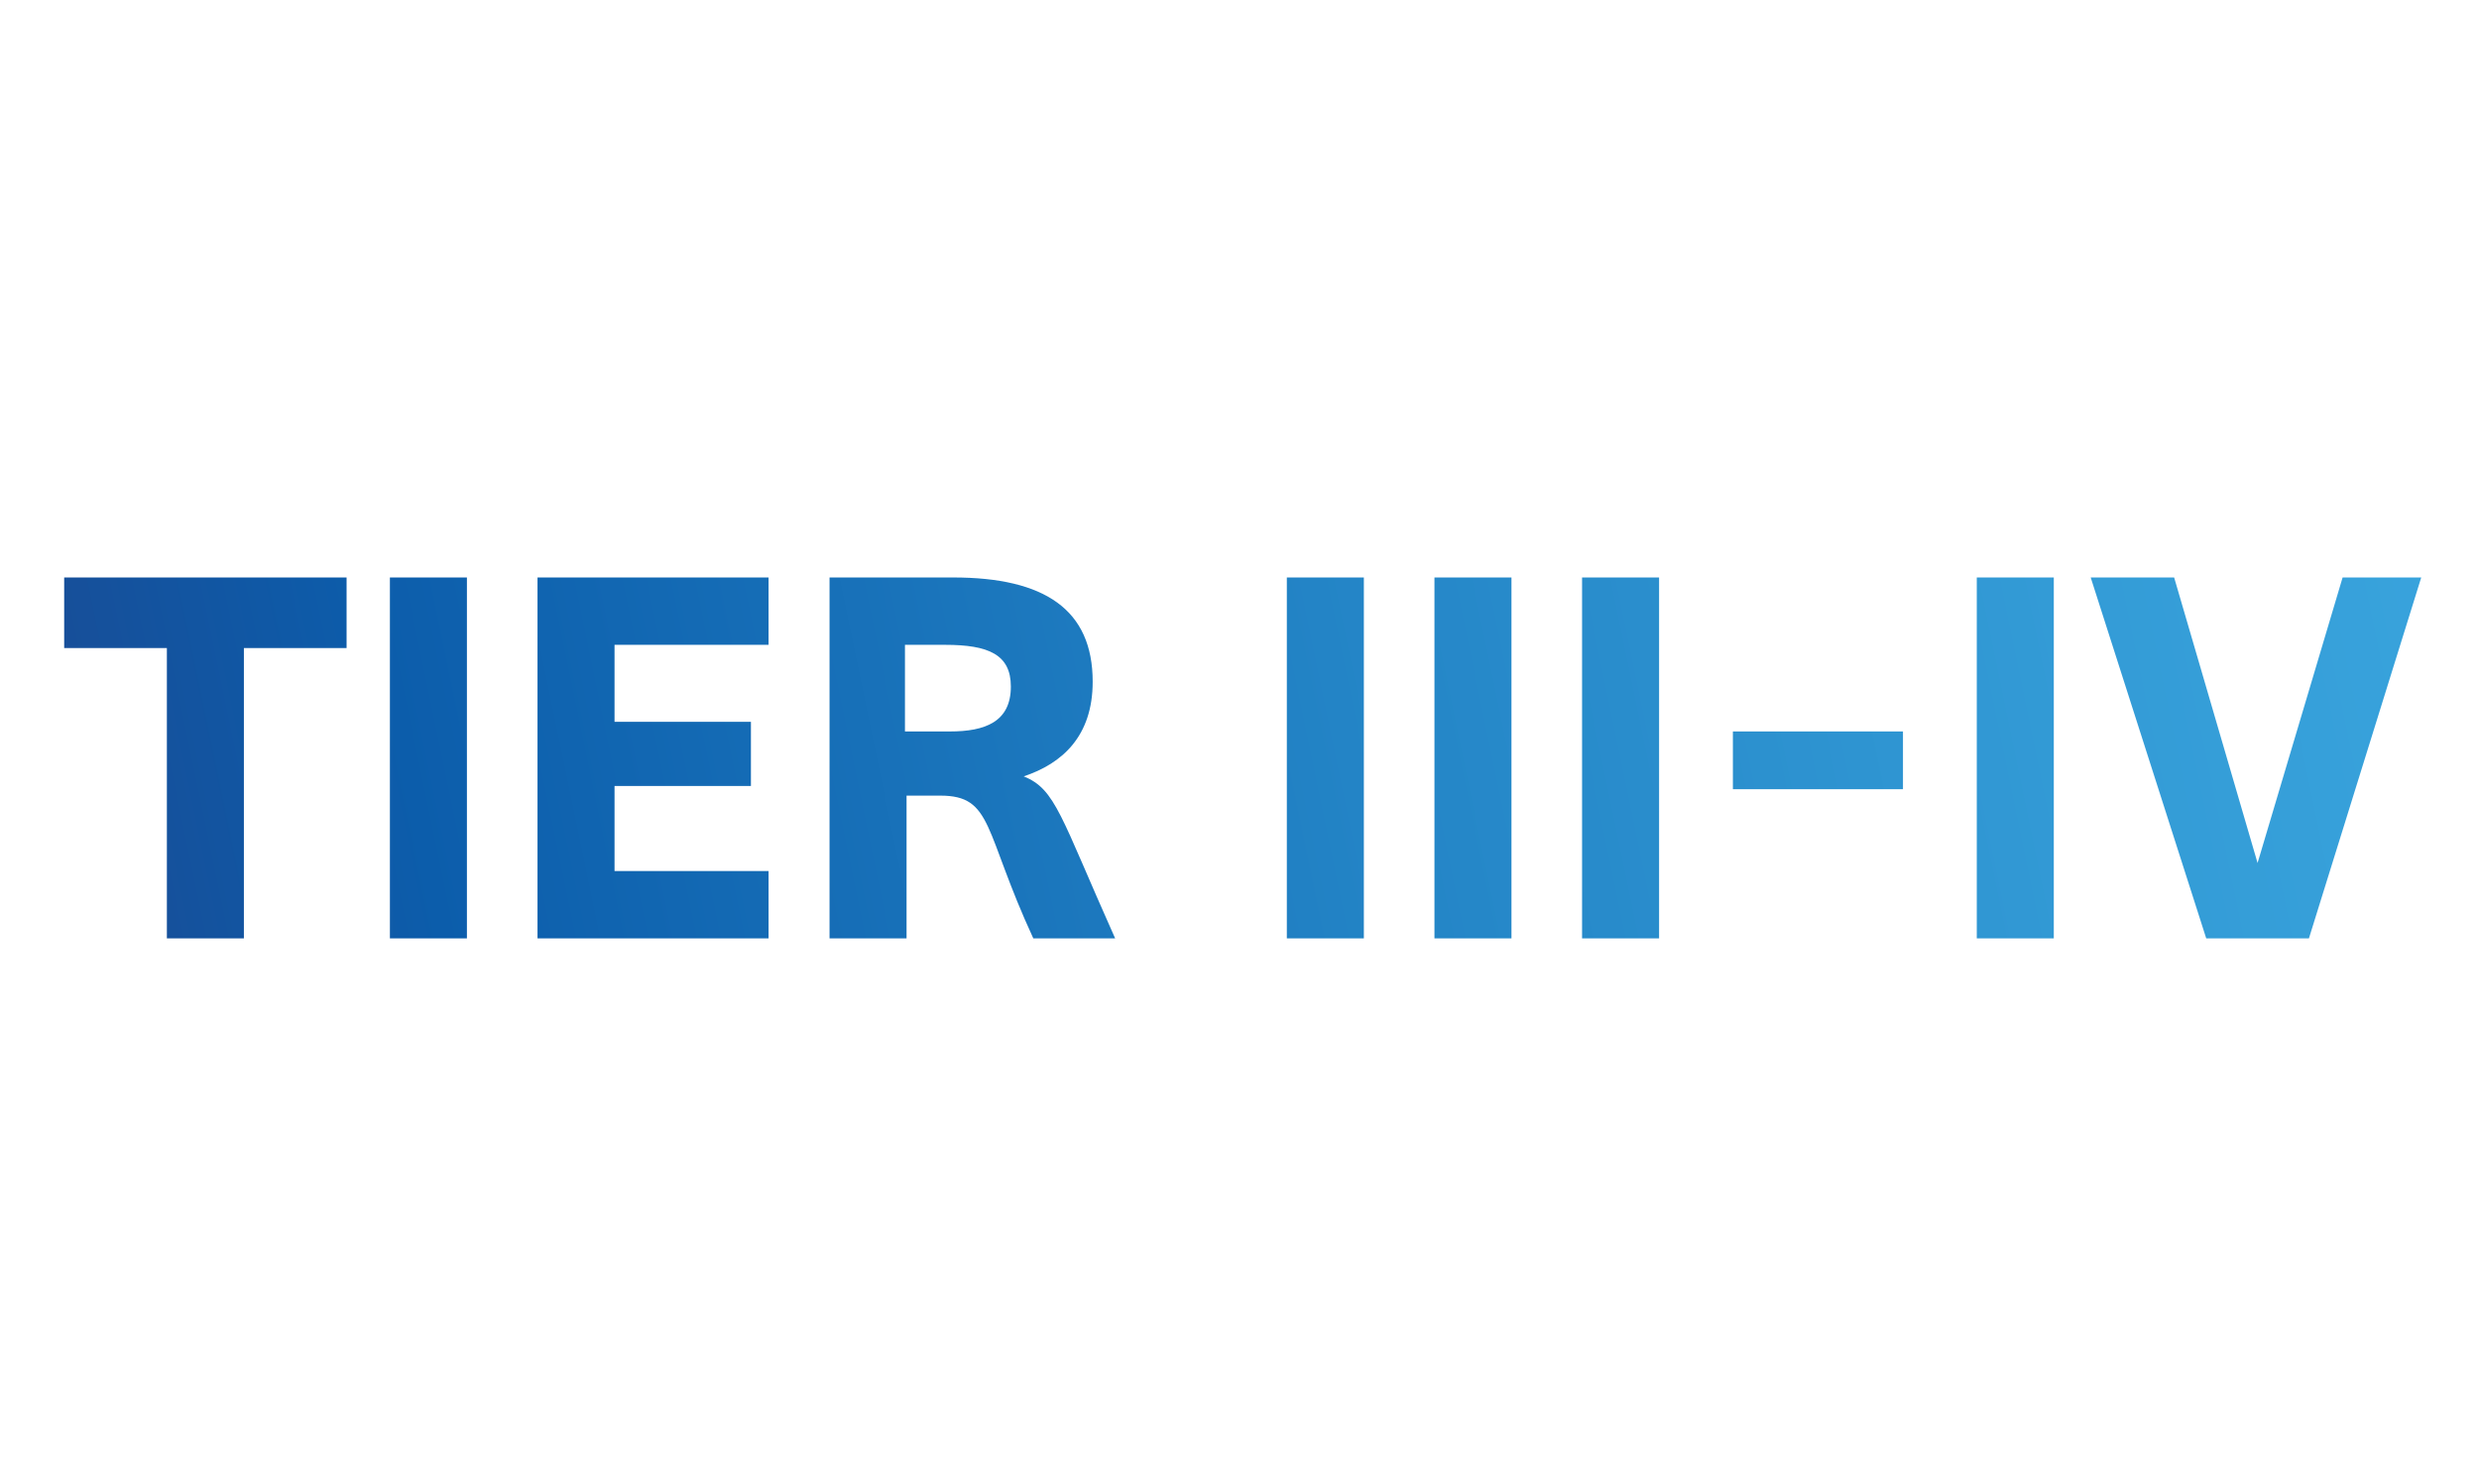
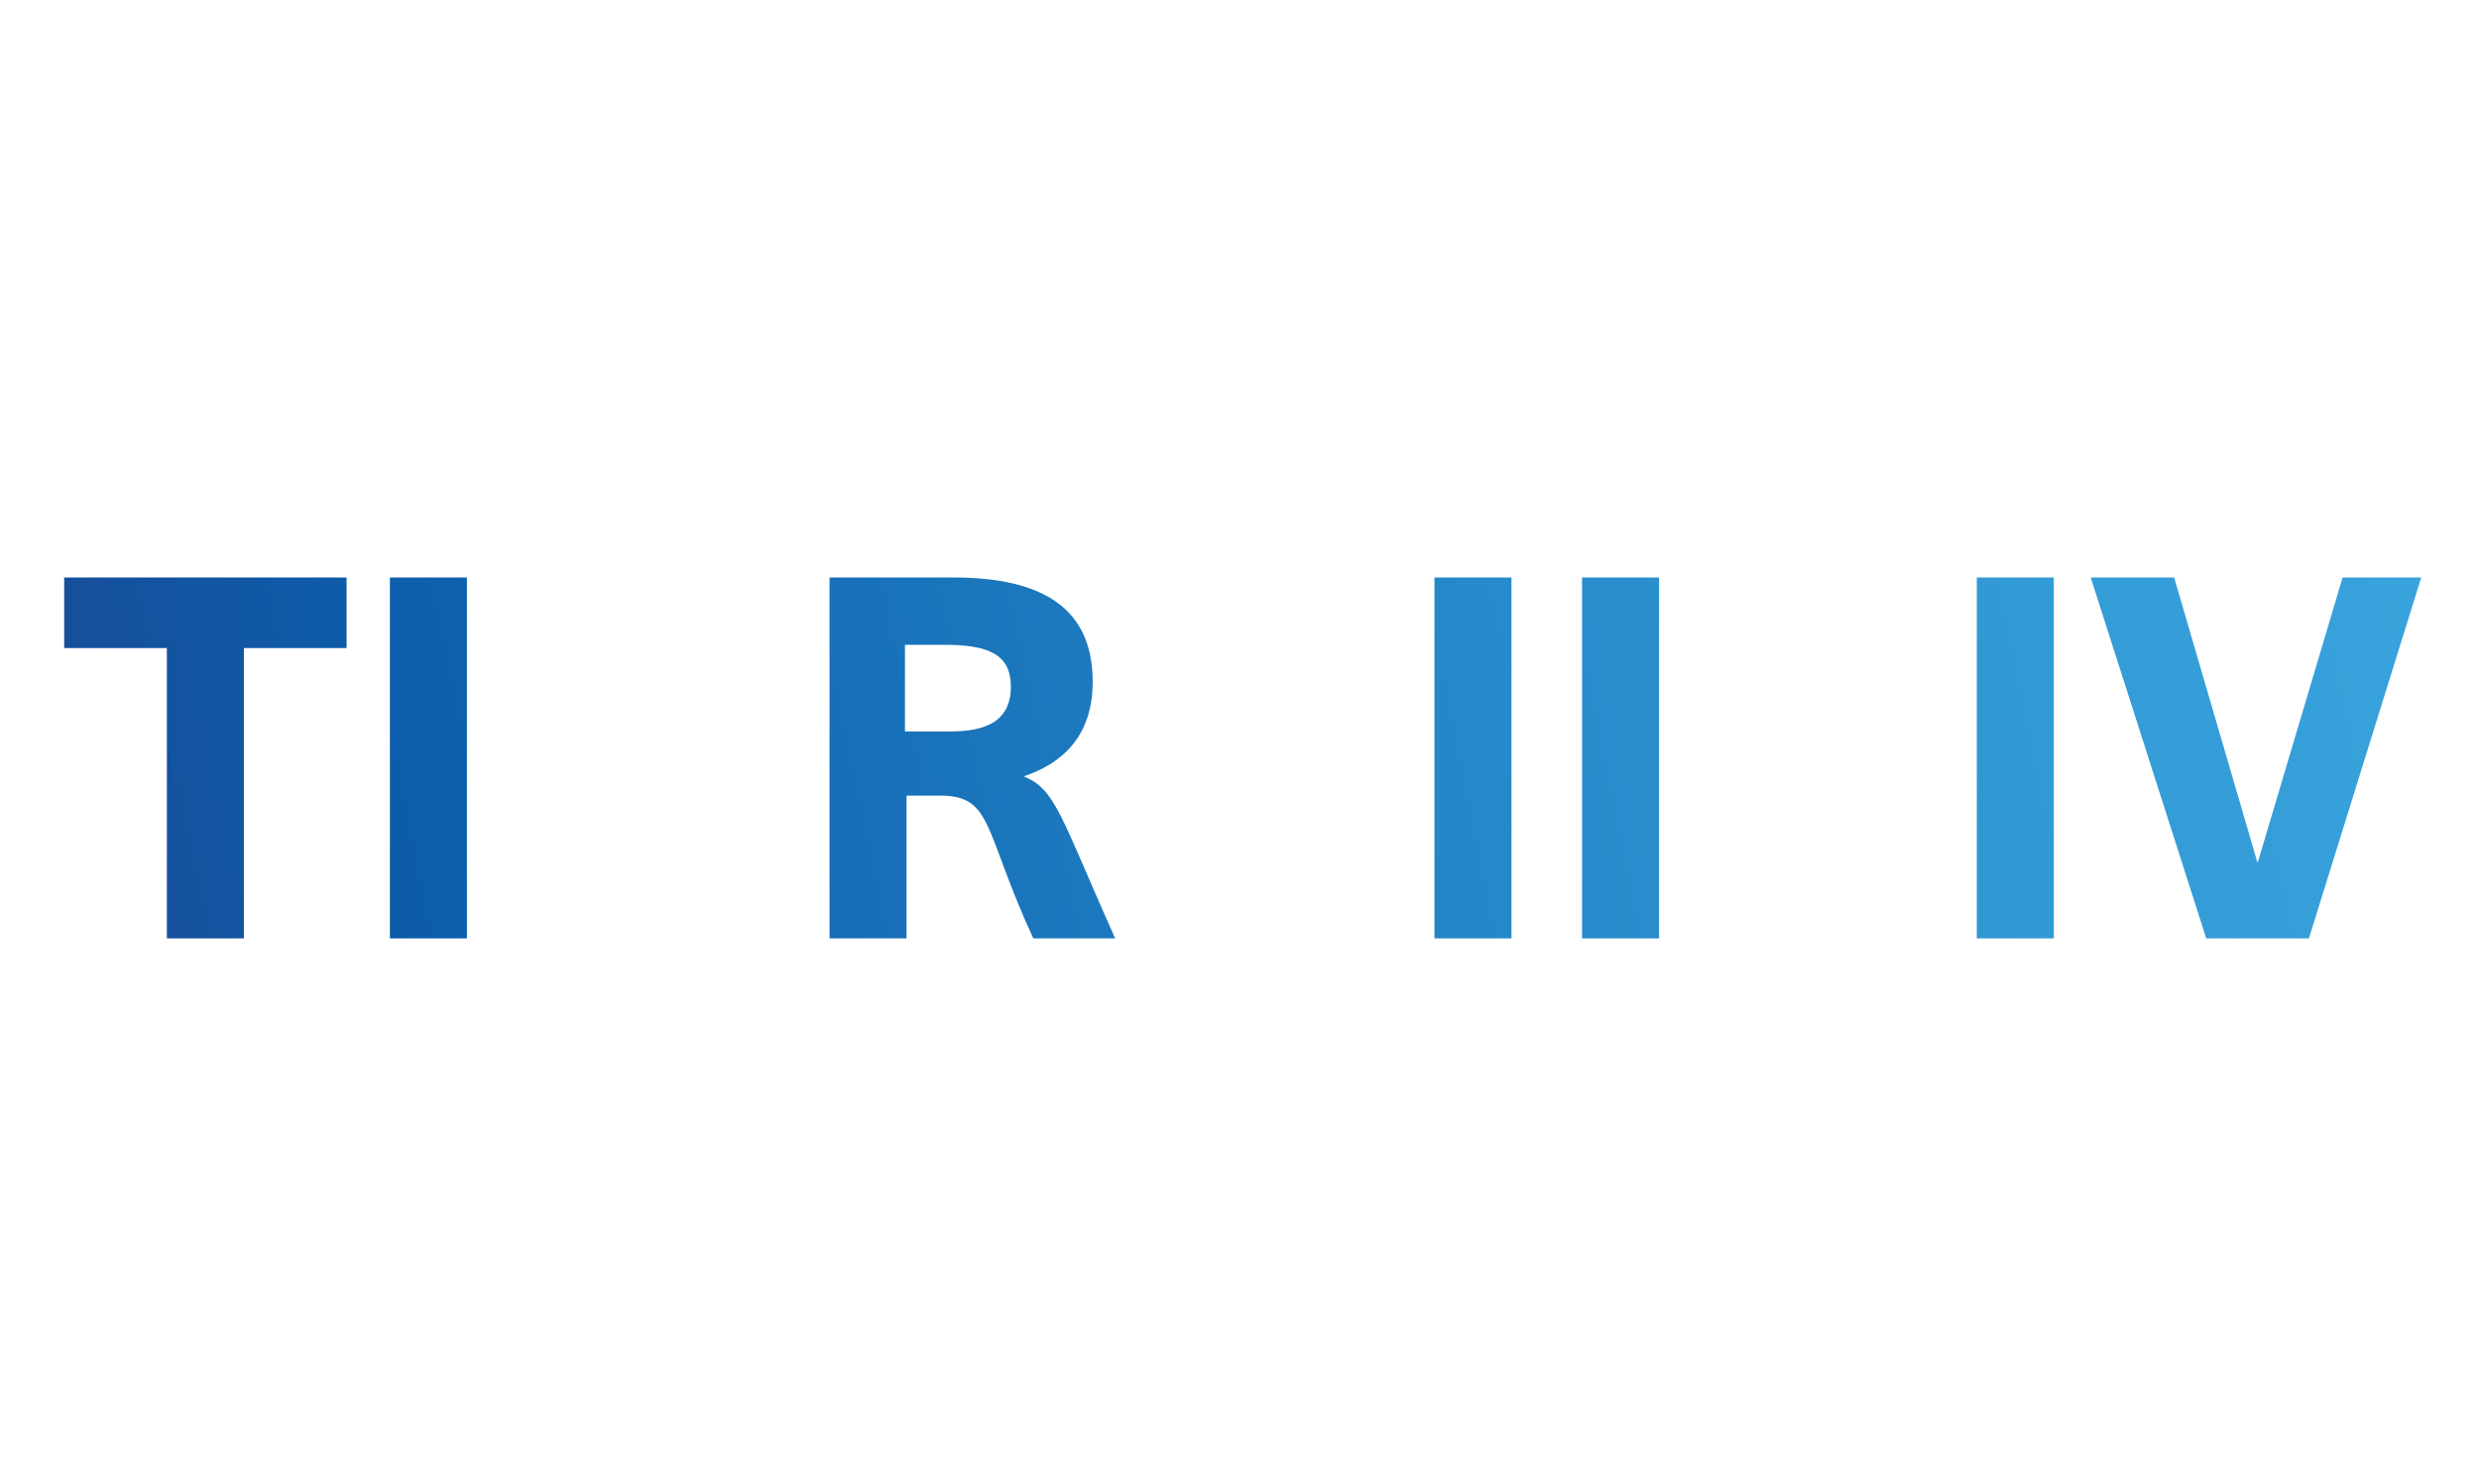
<svg xmlns="http://www.w3.org/2000/svg" id="Layer_1" x="0px" y="0px" viewBox="0 0 154.5 92.5" style="enable-background:new 0 0 154.5 92.5;" xml:space="preserve">
  <style type="text/css"> .st0{fill:url(#SVGID_1_);} .st1{fill:url(#SVGID_00000036236292501218748990000007785395871733939584_);} .st2{fill:url(#SVGID_00000062190851247973345140000011412365789285492629_);} .st3{fill:url(#SVGID_00000016771683841017582990000010045418800124669875_);} .st4{fill:url(#SVGID_00000065777446486493355400000012558718127673812865_);} .st5{fill:url(#SVGID_00000172411944514253167960000017962599494000020866_);} .st6{fill:url(#SVGID_00000183959670794276418840000001723268566658645437_);} .st7{fill:url(#SVGID_00000048470732896844098370000006266265224452298923_);} .st8{fill:url(#SVGID_00000129924226589075582180000014966505156181517740_);} .st9{fill:url(#SVGID_00000175292729773106706580000002422568289877593007_);} </style>
  <g>
    <linearGradient id="SVGID_1_" gradientUnits="userSpaceOnUse" x1="-14.432" y1="52.216" x2="151.174" y2="17.964">
      <stop offset="0" style="stop-color:#224087" />
      <stop offset="0.236" style="stop-color:#0C5DAB" />
      <stop offset="0.576" style="stop-color:#2384C6" />
      <stop offset="0.842" style="stop-color:#339BD6" />
      <stop offset="1" style="stop-color:#39A4DD" />
    </linearGradient>
    <path class="st0" d="M15.2,58.5h-4.8V40.4H4V36h17.6v4.4h-6.4V58.5z" />
    <linearGradient id="SVGID_00000021120855313015399520000010357151089532882588_" gradientUnits="userSpaceOnUse" x1="-13.73" y1="55.608" x2="151.875" y2="21.357">
      <stop offset="0" style="stop-color:#224087" />
      <stop offset="0.236" style="stop-color:#0C5DAB" />
      <stop offset="0.576" style="stop-color:#2384C6" />
      <stop offset="0.842" style="stop-color:#339BD6" />
      <stop offset="1" style="stop-color:#39A4DD" />
    </linearGradient>
    <path style="fill:url(#SVGID_00000021120855313015399520000010357151089532882588_);" d="M29.1,58.5h-4.8V36h4.8V58.5z" />
    <linearGradient id="SVGID_00000078742010139656363640000010189938463896200102_" gradientUnits="userSpaceOnUse" x1="-13.155" y1="58.388" x2="152.45" y2="24.136">
      <stop offset="0" style="stop-color:#224087" />
      <stop offset="0.236" style="stop-color:#0C5DAB" />
      <stop offset="0.576" style="stop-color:#2384C6" />
      <stop offset="0.842" style="stop-color:#339BD6" />
      <stop offset="1" style="stop-color:#39A4DD" />
    </linearGradient>
-     <path style="fill:url(#SVGID_00000078742010139656363640000010189938463896200102_);" d="M47.9,58.5H33.5V36h14.4v4.2h-9.6V45h8.5 v4h-8.5v5.3h9.6V58.5z" />
    <linearGradient id="SVGID_00000181779655965722314820000002206222627651791754_" gradientUnits="userSpaceOnUse" x1="-12.344" y1="62.31" x2="153.262" y2="28.058">
      <stop offset="0" style="stop-color:#224087" />
      <stop offset="0.236" style="stop-color:#0C5DAB" />
      <stop offset="0.576" style="stop-color:#2384C6" />
      <stop offset="0.842" style="stop-color:#339BD6" />
      <stop offset="1" style="stop-color:#39A4DD" />
    </linearGradient>
    <path style="fill:url(#SVGID_00000181779655965722314820000002206222627651791754_);" d="M56.5,49.6v8.9h-4.8V36h7.7 c5.7,0,8.7,2,8.7,6.5c0,3.4-1.9,5.1-4.3,5.9c2,0.8,2.3,2.5,5.7,10.1h-5.1c-3.1-6.7-2.5-8.9-5.8-8.9H56.5z M56.4,45.6h2.8 c2.2,0,3.8-0.6,3.8-2.8c0-2-1.4-2.6-4.1-2.6h-2.5V45.6z" />
    <linearGradient id="SVGID_00000168828327065683572320000013056784522037833615_" gradientUnits="userSpaceOnUse" x1="-11.438" y1="66.689" x2="154.167" y2="32.438">
      <stop offset="0" style="stop-color:#224087" />
      <stop offset="0.236" style="stop-color:#0C5DAB" />
      <stop offset="0.576" style="stop-color:#2384C6" />
      <stop offset="0.842" style="stop-color:#339BD6" />
      <stop offset="1" style="stop-color:#39A4DD" />
    </linearGradient>
-     <path style="fill:url(#SVGID_00000168828327065683572320000013056784522037833615_);" d="M85,58.5h-4.8V36H85V58.5z" />
+     <path style="fill:url(#SVGID_00000168828327065683572320000013056784522037833615_);" d="M85,58.5V36H85V58.5z" />
    <linearGradient id="SVGID_00000169548860100337148470000011291994972268537226_" gradientUnits="userSpaceOnUse" x1="-11.06" y1="68.515" x2="154.545" y2="34.263">
      <stop offset="0" style="stop-color:#224087" />
      <stop offset="0.236" style="stop-color:#0C5DAB" />
      <stop offset="0.576" style="stop-color:#2384C6" />
      <stop offset="0.842" style="stop-color:#339BD6" />
      <stop offset="1" style="stop-color:#39A4DD" />
    </linearGradient>
    <path style="fill:url(#SVGID_00000169548860100337148470000011291994972268537226_);" d="M94.2,58.5h-4.8V36h4.8V58.5z" />
    <linearGradient id="SVGID_00000052792377965629768140000000716829705814250117_" gradientUnits="userSpaceOnUse" x1="-10.683" y1="70.34" x2="154.923" y2="36.089">
      <stop offset="0" style="stop-color:#224087" />
      <stop offset="0.236" style="stop-color:#0C5DAB" />
      <stop offset="0.576" style="stop-color:#2384C6" />
      <stop offset="0.842" style="stop-color:#339BD6" />
      <stop offset="1" style="stop-color:#39A4DD" />
    </linearGradient>
    <path style="fill:url(#SVGID_00000052792377965629768140000000716829705814250117_);" d="M103.4,58.5h-4.8V36h4.8V58.5z" />
    <linearGradient id="SVGID_00000082343861544642997640000002503713459723432628_" gradientUnits="userSpaceOnUse" x1="-10.153" y1="72.902" x2="155.452" y2="38.651">
      <stop offset="0" style="stop-color:#224087" />
      <stop offset="0.236" style="stop-color:#0C5DAB" />
      <stop offset="0.576" style="stop-color:#2384C6" />
      <stop offset="0.842" style="stop-color:#339BD6" />
      <stop offset="1" style="stop-color:#39A4DD" />
    </linearGradient>
-     <path style="fill:url(#SVGID_00000082343861544642997640000002503713459723432628_);" d="M118.6,49.2h-10.6v-3.6h10.6V49.2z" />
    <linearGradient id="SVGID_00000137117206701276989780000000162861286886245266_" gradientUnits="userSpaceOnUse" x1="-9.674" y1="75.217" x2="155.931" y2="40.965">
      <stop offset="0" style="stop-color:#224087" />
      <stop offset="0.236" style="stop-color:#0C5DAB" />
      <stop offset="0.576" style="stop-color:#2384C6" />
      <stop offset="0.842" style="stop-color:#339BD6" />
      <stop offset="1" style="stop-color:#39A4DD" />
    </linearGradient>
    <path style="fill:url(#SVGID_00000137117206701276989780000000162861286886245266_);" d="M128,58.5h-4.8V36h4.8V58.5z" />
    <linearGradient id="SVGID_00000110449471729080879590000008593302550072669881_" gradientUnits="userSpaceOnUse" x1="-9.2" y1="77.511" x2="156.406" y2="43.26">
      <stop offset="0" style="stop-color:#224087" />
      <stop offset="0.236" style="stop-color:#0C5DAB" />
      <stop offset="0.576" style="stop-color:#2384C6" />
      <stop offset="0.842" style="stop-color:#339BD6" />
      <stop offset="1" style="stop-color:#39A4DD" />
    </linearGradient>
    <path style="fill:url(#SVGID_00000110449471729080879590000008593302550072669881_);" d="M143.9,58.5h-6.4L130.3,36h5.2l5.2,17.8h0 l5.3-17.8h4.9L143.9,58.5z" />
  </g>
</svg>